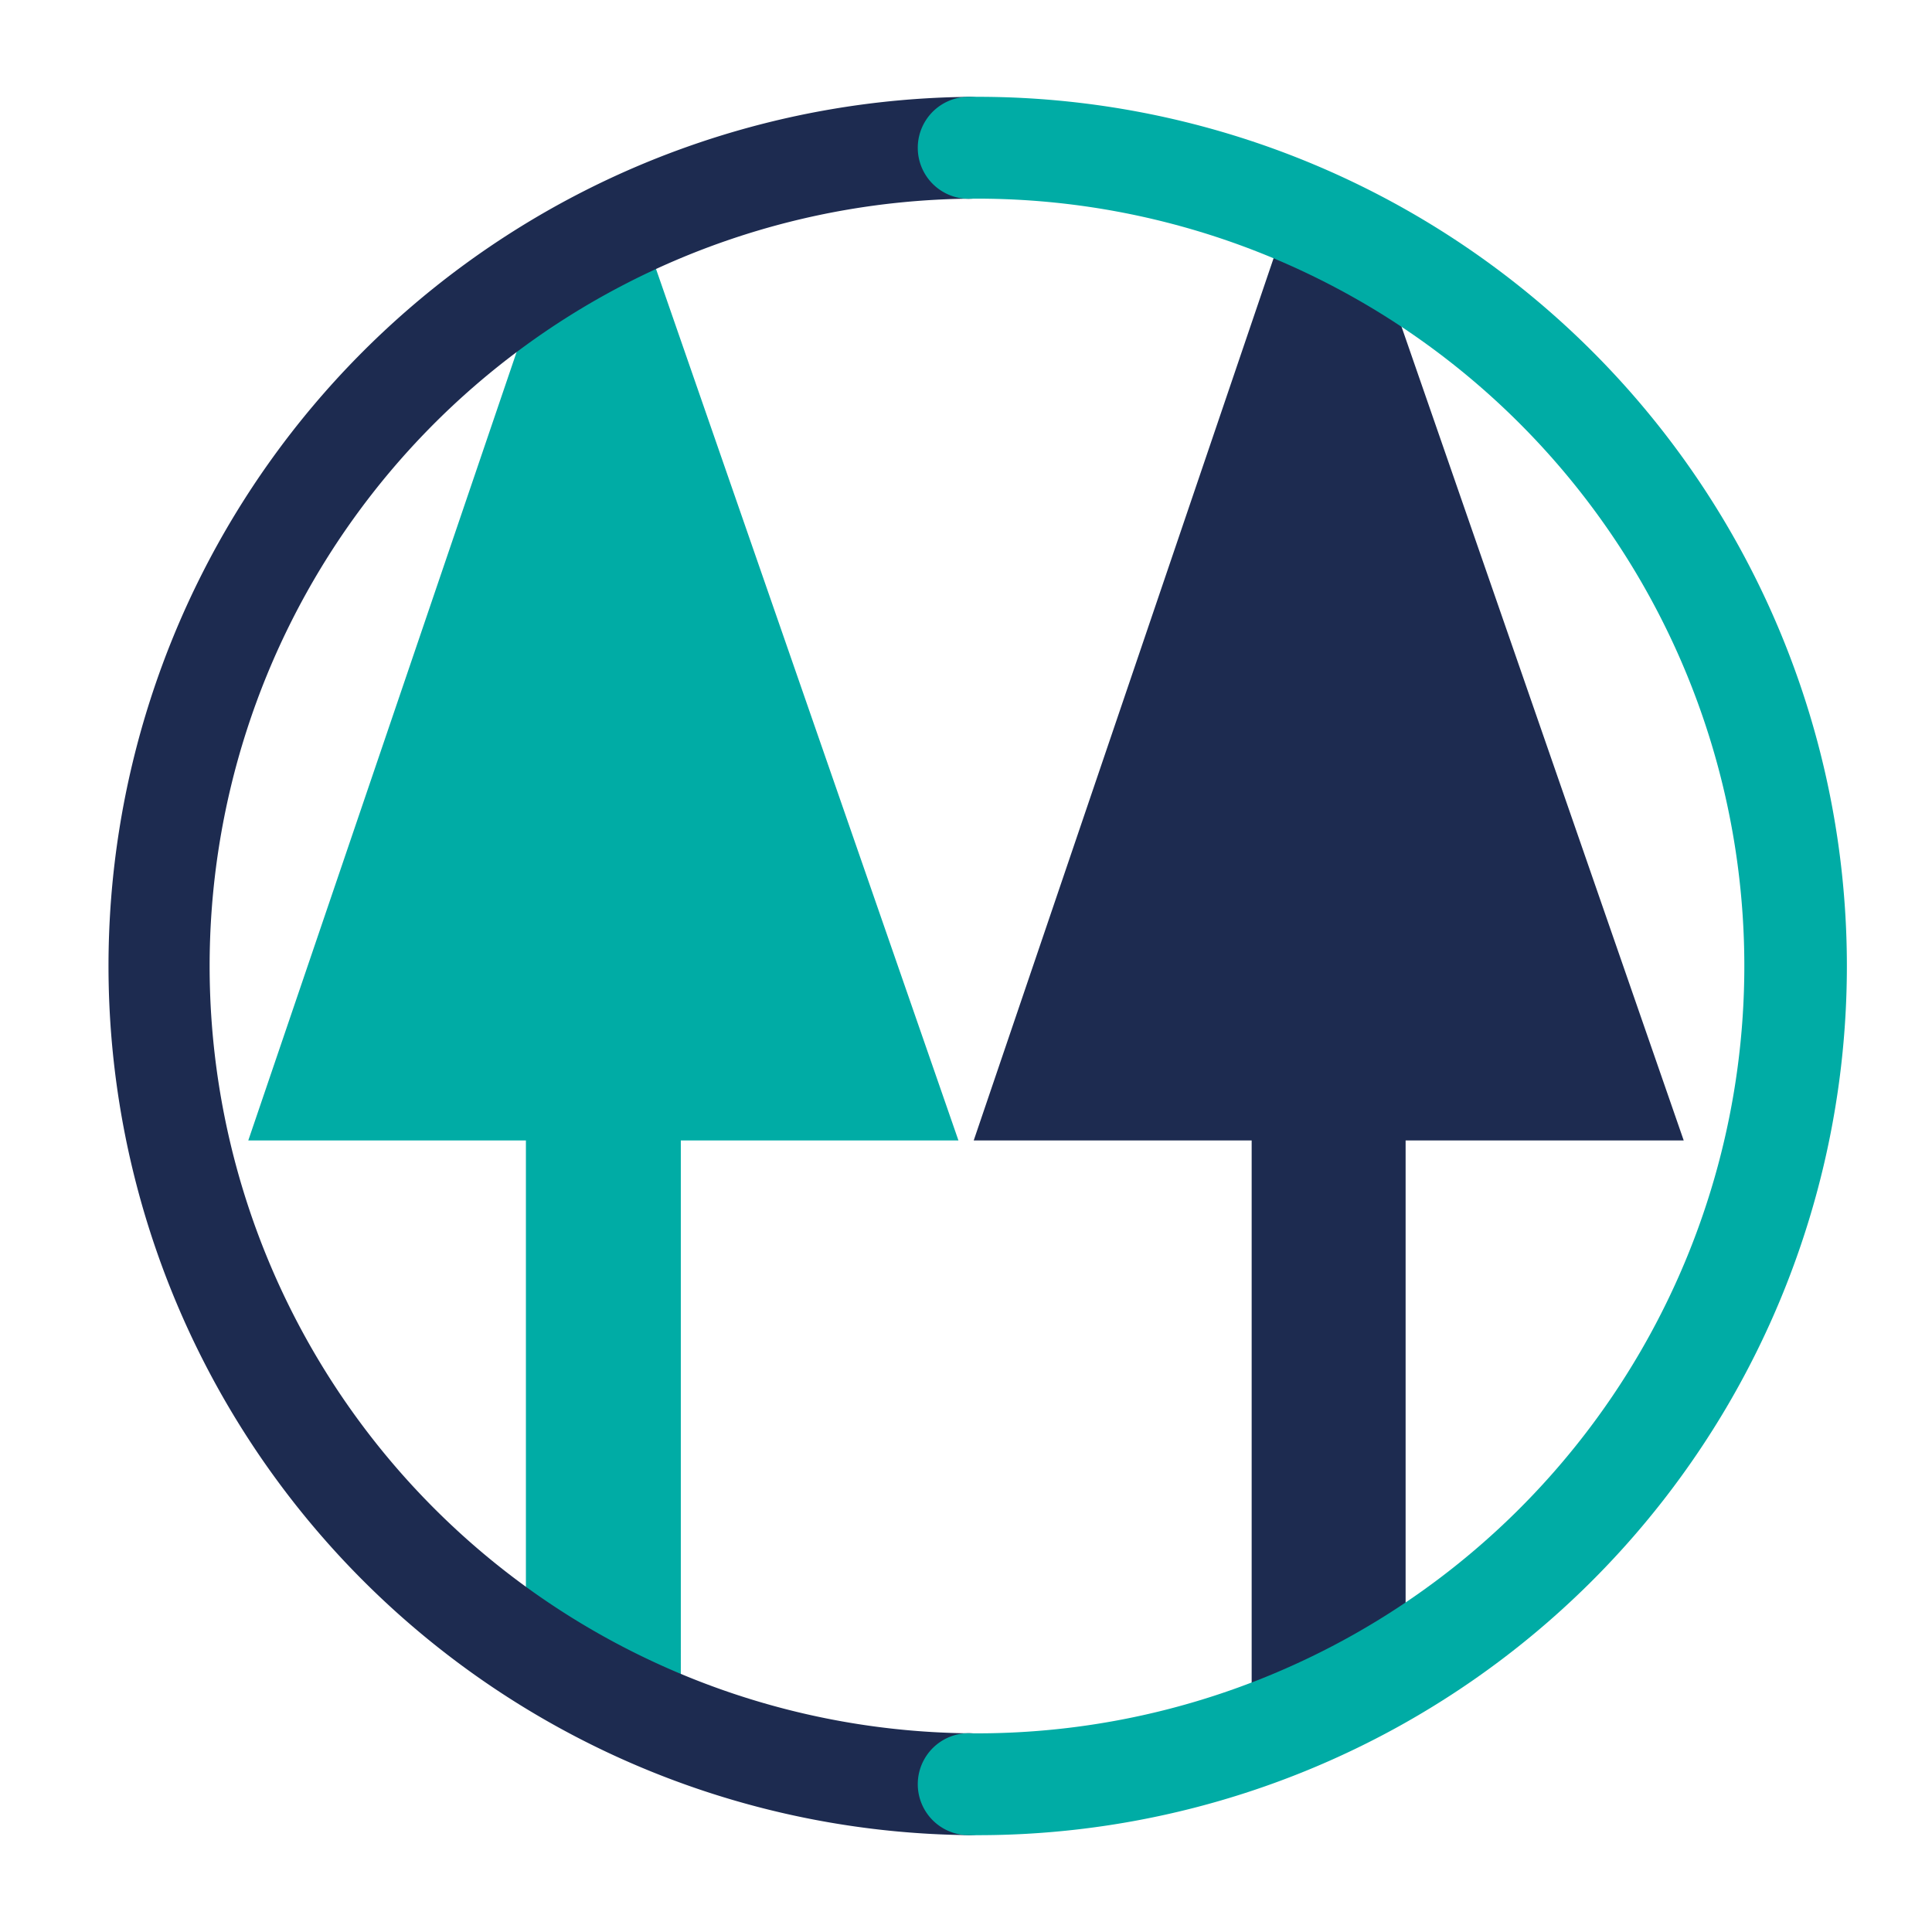
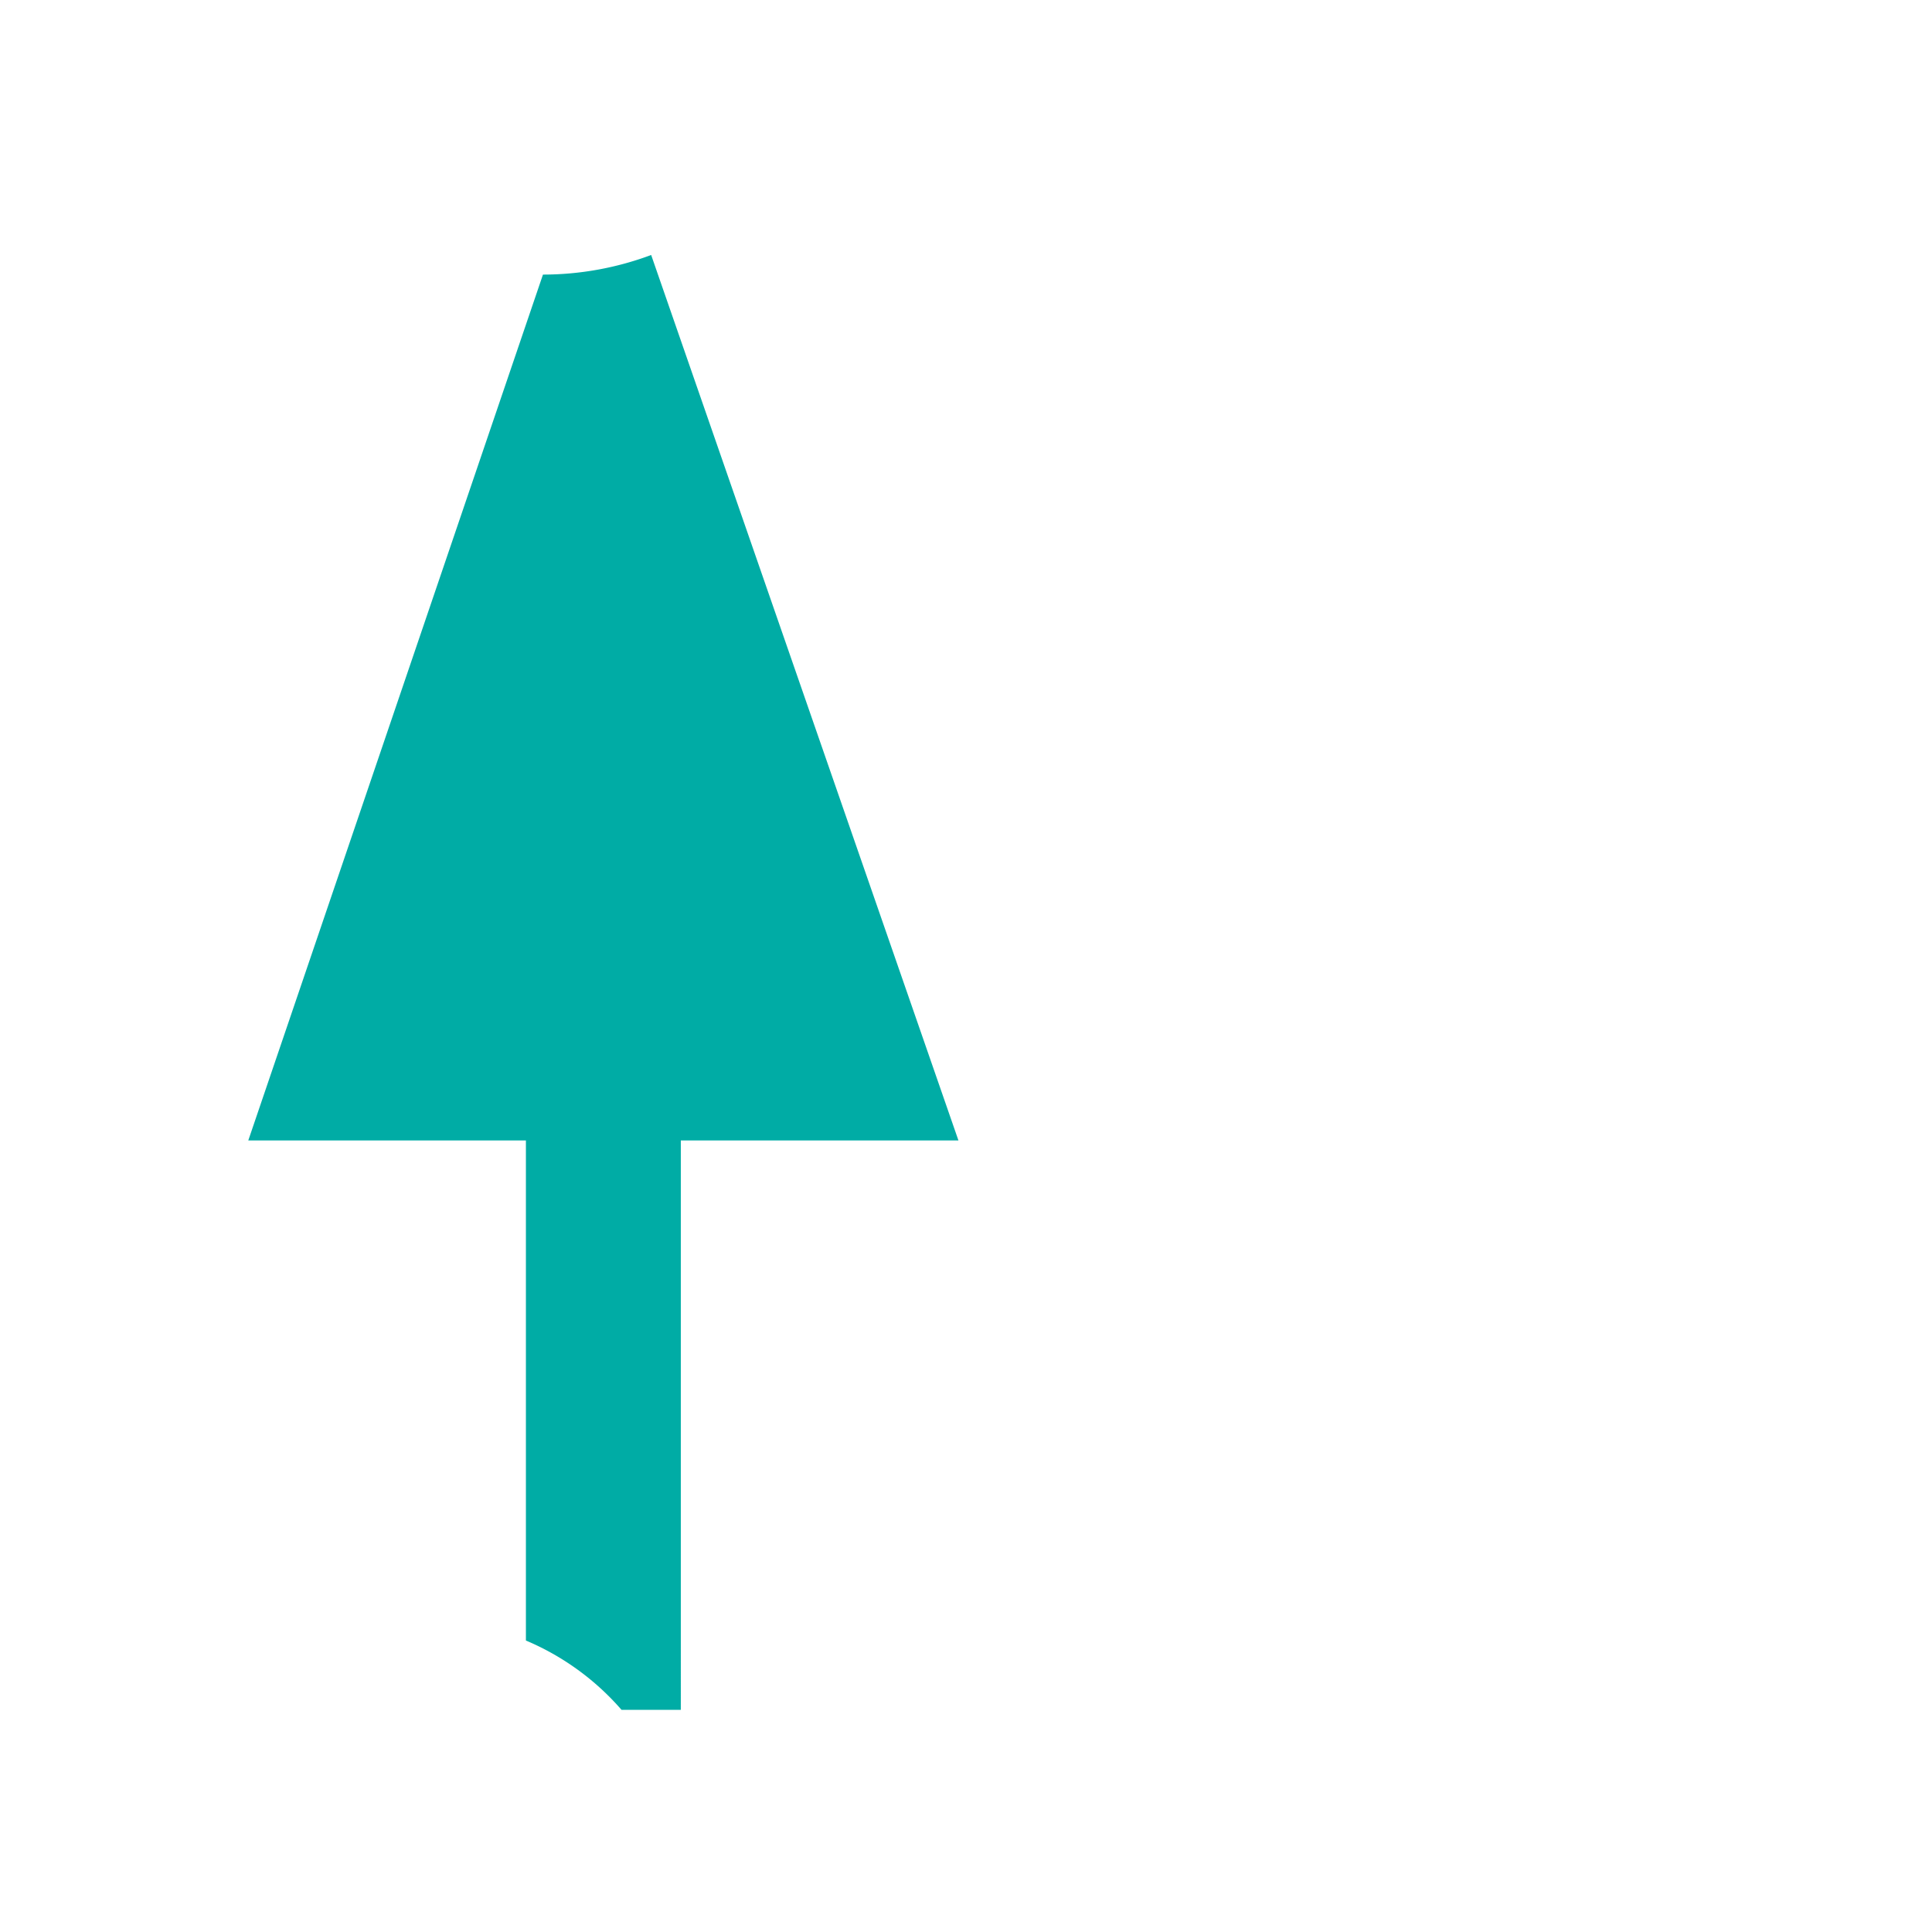
<svg xmlns="http://www.w3.org/2000/svg" id="Layer_1" data-name="Layer 1" viewBox="0 0 121.23 121.23">
  <defs>
    <style>.cls-1{fill:#00aca5;}.cls-2{fill:#1d2b50;}</style>
  </defs>
  <title>CICLOSOFT relatorio icones</title>
  <path class="cls-1" d="M33,102.94A16.39,16.39,0,0,1,39,107.29h3.72V71.56H60.14L40.86,16a19.42,19.42,0,0,1-6.79,1.23L15.58,71.56H33Z" />
-   <path class="cls-2" d="M85.38,107.29a16.05,16.05,0,0,1,2.82-2.57V71.56h17.45L86.3,15.76a17.13,17.13,0,0,1-5.52-2.1L61.1,71.56H78.54v35.73Z" />
-   <path class="cls-2" d="M60.61,115.15a54.54,54.54,0,0,1,0-109.07,3.2,3.2,0,1,1,0,6.39,48.15,48.15,0,0,0,0,96.29,3.2,3.2,0,1,1,0,6.39Z" />
-   <path class="cls-1" d="M60.61,115.15a3.2,3.2,0,0,1,0-6.39,48.15,48.15,0,1,0,0-96.29,3.2,3.2,0,0,1,0-6.39,54.54,54.54,0,1,1,0,109.07Z" />
</svg>